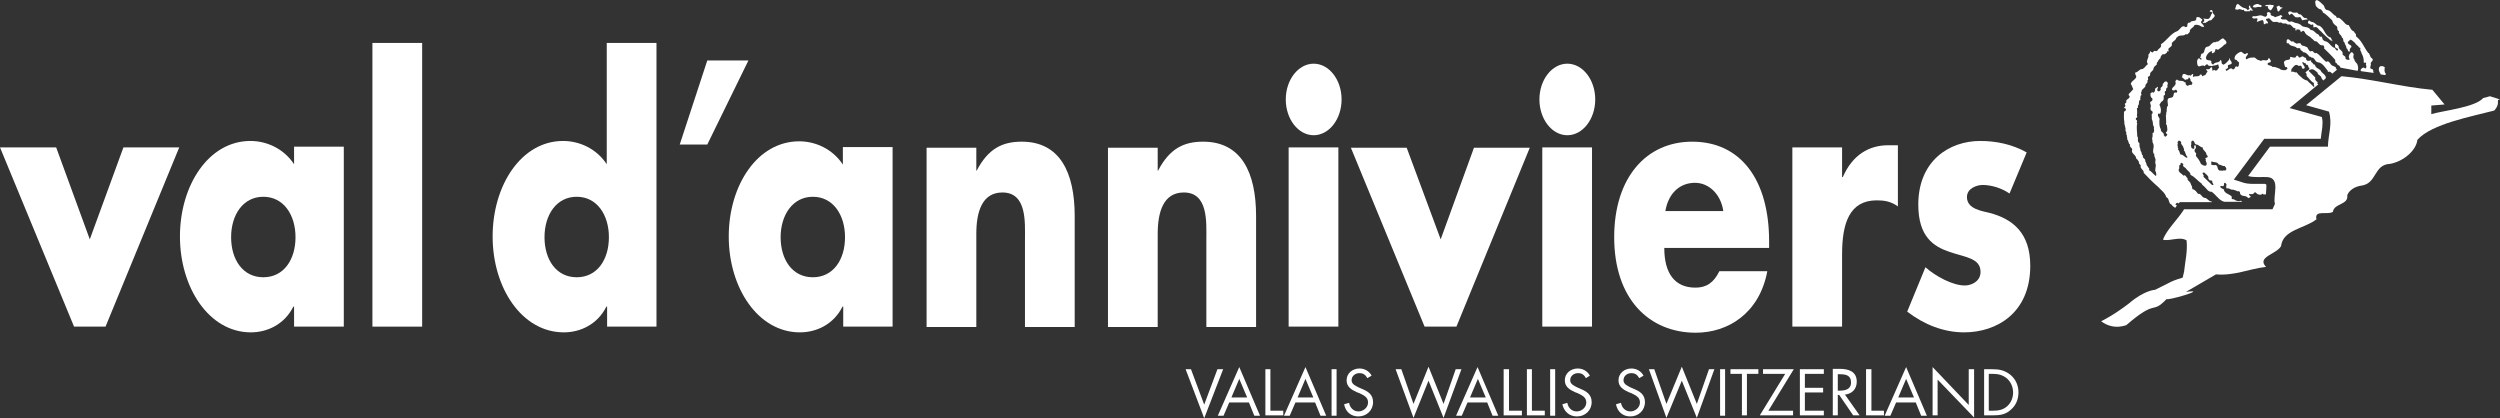
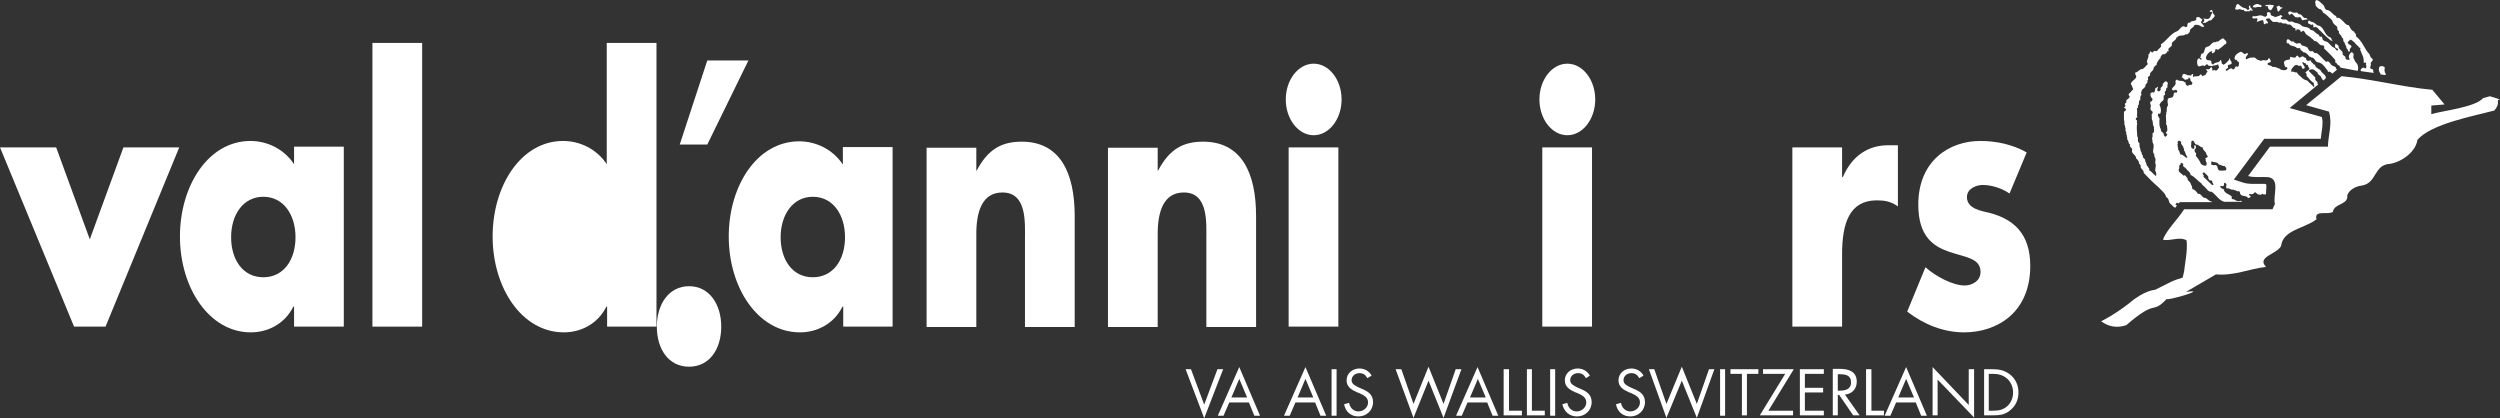
<svg xmlns="http://www.w3.org/2000/svg" xmlns:ns1="http://sodipodi.sourceforge.net/DTD/sodipodi-0.dtd" xmlns:ns2="http://www.inkscape.org/namespaces/inkscape" version="1.1" id="Calque_1" x="0px" y="0px" viewBox="0 0 698.8 116.9" xml:space="preserve" ns1:docname="annivers_blanc.svg" width="698.8" height="116.9" ns2:version="0.92.3 (2405546, 2018-03-11)">
  <rect x="0" y="0" width="698.8" height="116.9" fill="#333333" stroke="none" />
  <defs id="defs111" />
  <ns1:namedview pagecolor="#ffffff" bordercolor="#666666" borderopacity="1" objecttolerance="10" gridtolerance="10" guidetolerance="10" ns2:pageopacity="0" ns2:pageshadow="2" ns2:window-width="1920" ns2:window-height="1027" id="namedview109" showgrid="false" fit-margin-top="0" fit-margin-left="0" fit-margin-right="0" fit-margin-bottom="0" ns2:zoom="0.41141801" ns2:cx="46.73806" ns2:cy="58.45" ns2:window-x="-8" ns2:window-y="-8" ns2:window-maximized="1" ns2:current-layer="Calque_1" />
  <style type="text/css" id="style2">
	.st0{fill:#FFFFFF;}
</style>
  <g id="g106" transform="translate(-83.3,-83.3)">
    <polygon class="st0" points="425.2,186.5 419.9,200.2 414.7,186.5 416.2,186.5 419.9,196.4 423.6,186.5 " id="polygon4" style="fill:#ffffff" />
    <path class="st0" d="m 426.9,195.8 -1.6,3.7 h -1.6 l 6,-13.6 5.8,13.6 h -1.6 l -1.5,-3.7 z m 2.8,-6.6 -2.2,5.2 h 4.4 z" id="path6" ns2:connector-curvature="0" style="fill:#ffffff" />
-     <polygon class="st0" points="442,199.4 437,199.4 437,186.5 438.4,186.5 438.4,198.1 442,198.1 " id="polygon8" style="fill:#ffffff" />
    <path class="st0" d="m 445.4,195.8 -1.6,3.7 h -1.6 l 6,-13.6 5.8,13.6 h -1.6 l -1.5,-3.7 z m 2.8,-6.6 -2.2,5.2 h 4.4 z" id="path10" ns2:connector-curvature="0" style="fill:#ffffff" />
    <rect x="455.5" y="186.5" class="st0" width="1.4" height="13" id="rect12" style="fill:#ffffff" />
    <path class="st0" d="m 465.5,189 c -0.5,-0.9 -1.1,-1.4 -2.2,-1.4 -1.2,0 -2.2,0.8 -2.2,2 0,1.1 1.2,1.6 2,2 l 0.9,0.4 c 1.7,0.7 3.1,1.6 3.1,3.7 0,2.3 -1.8,4 -4.1,4 -2.1,0 -3.6,-1.3 -4,-3.4 l 1.4,-0.4 c 0.2,1.3 1.2,2.4 2.6,2.4 1.4,0 2.7,-1.1 2.7,-2.5 0,-1.5 -1.2,-2 -2.4,-2.6 l -0.8,-0.3 c -1.5,-0.7 -2.8,-1.5 -2.8,-3.3 0,-2 1.7,-3.3 3.6,-3.3 1.4,0 2.7,0.7 3.4,2 z" id="path14" ns2:connector-curvature="0" style="fill:#ffffff" />
    <polygon class="st0" points="486.8,196.2 490.2,186.5 491.8,186.5 486.8,200.1 482.6,189.7 478.4,200.1 473.4,186.5 475,186.5 478.4,196.2 482.6,185.8 " id="polygon16" style="fill:#ffffff" />
    <path class="st0" d="m 493.5,195.8 -1.6,3.7 h -1.6 l 6,-13.6 5.8,13.6 h -1.6 l -1.5,-3.7 z m 2.9,-6.6 -2.2,5.2 h 4.4 z" id="path18" ns2:connector-curvature="0" style="fill:#ffffff" />
    <polygon class="st0" points="508.7,199.4 503.6,199.4 503.6,186.5 505.1,186.5 505.1,198.1 508.7,198.1 " id="polygon20" style="fill:#ffffff" />
    <polygon class="st0" points="515.1,199.4 510.1,199.4 510.1,186.5 511.5,186.5 511.5,198.1 515.1,198.1 " id="polygon22" style="fill:#ffffff" />
    <rect x="516.6" y="186.5" class="st0" width="1.4" height="13" id="rect24" style="fill:#ffffff" />
    <path class="st0" d="m 526.6,189 c -0.5,-0.9 -1.1,-1.4 -2.2,-1.4 -1.2,0 -2.2,0.8 -2.2,2 0,1.1 1.2,1.6 2,2 l 0.9,0.4 c 1.7,0.7 3.1,1.6 3.1,3.7 0,2.3 -1.8,4 -4.1,4 -2.1,0 -3.6,-1.3 -4.1,-3.4 l 1.4,-0.4 c 0.2,1.3 1.2,2.4 2.6,2.4 1.4,0 2.7,-1.1 2.7,-2.5 0,-1.5 -1.2,-2 -2.4,-2.6 l -0.8,-0.3 c -1.5,-0.7 -2.8,-1.5 -2.8,-3.3 0,-2 1.7,-3.3 3.6,-3.3 1.4,0 2.7,0.7 3.4,2 z" id="path26" ns2:connector-curvature="0" style="fill:#ffffff" />
    <path class="st0" d="m 541.5,189 c -0.5,-0.9 -1.1,-1.4 -2.2,-1.4 -1.2,0 -2.2,0.8 -2.2,2 0,1.1 1.2,1.6 2,2 l 0.9,0.4 c 1.7,0.7 3.1,1.6 3.1,3.7 0,2.3 -1.8,4 -4.1,4 -2.1,0 -3.6,-1.3 -4,-3.4 l 1.4,-0.4 c 0.2,1.3 1.2,2.4 2.6,2.4 1.4,0 2.7,-1.1 2.7,-2.5 0,-1.5 -1.2,-2 -2.4,-2.6 l -0.8,-0.3 c -1.5,-0.7 -2.8,-1.5 -2.8,-3.3 0,-2 1.7,-3.3 3.6,-3.3 1.4,0 2.7,0.7 3.4,2 z" id="path28" ns2:connector-curvature="0" style="fill:#ffffff" />
    <polygon class="st0" points="557.6,196.2 561,186.5 562.5,186.5 557.6,200.1 553.4,189.7 549.1,200.1 544.2,186.5 545.7,186.5 549.1,196.2 553.4,185.8 " id="polygon30" style="fill:#ffffff" />
    <rect x="564.1" y="186.5" class="st0" width="1.4" height="13" id="rect32" style="fill:#ffffff" />
    <polygon class="st0" points="570.2,187.8 567,187.8 567,186.5 574.8,186.5 574.8,187.8 571.6,187.8 571.6,199.4 570.2,199.4 " id="polygon34" style="fill:#ffffff" />
    <polygon class="st0" points="575.2,199.4 582.3,187.8 576.1,187.8 576.1,186.5 584.7,186.5 577.6,198.1 584.5,198.1 584.5,199.4 " id="polygon36" style="fill:#ffffff" />
    <polygon class="st0" points="593.1,187.8 587.8,187.8 587.8,191.7 592.9,191.7 592.9,193 587.8,193 587.8,198.1 593.1,198.1 593.1,199.4 586.4,199.4 586.4,186.5 593.1,186.5 " id="polygon38" style="fill:#ffffff" />
    <path class="st0" d="m 597,199.4 h -1.4 v -13 h 1.9 c 2.5,0 4.8,0.7 4.8,3.6 0,2 -1.3,3.4 -3.3,3.6 l 4.1,5.8 h -1.8 l -3.9,-5.7 H 597 Z m 0,-6.9 h 0.4 c 1.6,0 3.3,-0.3 3.3,-2.3 0,-2.1 -1.6,-2.3 -3.3,-2.3 H 597 Z" id="path40" ns2:connector-curvature="0" style="fill:#ffffff" />
    <polygon class="st0" points="609.9,199.4 604.9,199.4 604.9,186.5 606.4,186.5 606.4,198.1 609.9,198.1 " id="polygon42" style="fill:#ffffff" />
    <path class="st0" d="m 613.3,195.8 -1.6,3.7 h -1.6 l 6,-13.6 5.8,13.6 h -1.6 l -1.5,-3.7 z m 2.8,-6.6 -2.2,5.2 h 4.4 z" id="path44" ns2:connector-curvature="0" style="fill:#ffffff" />
    <polygon class="st0" points="633.6,186.5 635.1,186.5 635.1,200 624.9,189.4 624.9,199.4 623.5,199.4 623.5,185.9 633.6,196.5 " id="polygon46" style="fill:#ffffff" />
    <path class="st0" d="m 637.8,186.5 h 2.4 c 1.9,0 3.5,0.3 5.1,1.6 1.5,1.3 2.2,3 2.2,4.9 0,1.9 -0.7,3.6 -2.1,4.8 -1.5,1.4 -3.1,1.6 -5.1,1.6 h -2.4 v -12.9 z m 2.5,11.6 c 1.6,0 2.9,-0.2 4.1,-1.3 1.1,-1 1.6,-2.4 1.6,-3.8 0,-1.5 -0.6,-2.9 -1.7,-3.9 -1.2,-1 -2.5,-1.3 -4,-1.3 h -1.1 v 10.3 z" id="path48" ns2:connector-curvature="0" style="fill:#ffffff" />
    <path class="st0" d="m 746.3,102.6 c -0.9,-0.1 -0.2,-1 -0.3,-1.4 -0.3,-0.6 1.1,-1 0.3,-1.6 -0.7,-0.4 -0.4,-1.2 -1.1,-1.6 -1.2,-1.6 -1.7,-3.3 -3.4,-4.6 0.3,-0.6 -0.4,-0.8 -0.5,-1.3 -0.9,-0.3 -1.1,-1.2 -1.5,-1.8 -0.8,0.1 -1.3,-0.9 -1.8,-1.3 -0.4,-0.3 -0.8,-0.9 -1.4,-0.7 -0.4,0 -0.1,-0.7 -0.6,-0.6 -0.7,-0.5 -1.4,-1.6 -2.3,-1.6 -0.8,-0.3 -0.5,-1.1 -1.1,-1.5 -0.6,-0.5 -0.9,-1 -1.7,-1.3 -0.8,0.3 -0.3,1 -0.3,1.6 0.3,0.4 0.8,1 1.4,1 0.3,0.3 0.6,0.6 0.6,0.9 1,0.5 1.7,1.4 2.6,2.2 0.1,0.7 0.6,1.2 1.2,1.6 0.5,0.4 -0.1,1.1 0.7,1.4 -0.3,0.8 0.8,1.1 0.8,1.8 0.7,0.3 0.1,1 0.7,1.3 0.1,0.6 0.6,1.1 0.6,1.7 0.5,0.2 0.3,1.3 1,0.8 -0.3,-0.5 0.1,-0.9 0.4,-1.2 -0.1,-0.6 -0.6,-0.5 -1,-1 -0.2,-0.5 0.4,-0.6 0.6,-1 0.6,0 1,0.7 1.4,0.9 0.1,0.5 0.9,0.7 1.1,1.3 0.2,0 0.3,0 0.4,0.2 -0.3,0.6 0.3,0.9 0.3,1.4 0.4,0.7 0.7,1.6 0.6,2.5 0.2,0.4 0.5,-0.2 0.7,0.3 0,0.2 -0.1,0.2 -0.1,0.3 0.2,0.4 0.2,0.8 0,1.1 -0.2,0 -0.4,0 -0.4,-0.1 -0.4,-0.3 -0.7,0.1 -1,0.4 -0.1,0.2 -0.1,0.3 0.1,0.5 l 3.6,0.5 c -0.5,-0.2 0.1,-0.9 -0.6,-1.1" id="path50" ns2:connector-curvature="0" style="fill:#ffffff" />
    <path class="st0" d="m 708.9,86 c 0.6,-0.5 1,0.4 1.6,0 0,0.6 0.6,0.4 0.9,0.5 0.2,-0.3 0.8,0.3 0.8,-0.3 0.3,-0.1 0.5,0.2 0.8,0.1 -0.1,-0.4 -0.4,-0.7 -0.7,-1 0,-0.2 0,-0.5 -0.1,-0.5 -0.4,0.2 -0.4,0.6 -0.1,0.9 -0.1,0.2 -0.4,0.4 -0.6,0.4 -0.2,-0.5 -0.8,-0.5 -1.3,-0.7 -0.5,-0.3 -0.9,-0.6 -1.3,-1 -0.7,0.1 -0.5,0.8 -0.8,1.2 0,0.2 0,0.3 0.1,0.4 0.2,-0.2 0.4,0.1 0.7,0 m 3.8,0.1 c -0.1,0 -0.2,-0.1 -0.2,-0.2 z" id="path52" ns2:connector-curvature="0" style="fill:#ffffff" />
    <path class="st0" d="m 715.3,85.3 c 0.1,-0.1 0.2,-0.3 0.2,-0.4 -0.1,-0.1 -0.2,-0.1 -0.3,-0.2 -0.4,0 -0.6,-0.3 -0.9,-0.3 -0.5,0.1 -1.2,0.2 -1.3,0.9 l 0.8,0.1 c 0.5,-0.2 1,-0.2 1.5,-0.1" id="path54" ns2:connector-curvature="0" style="fill:#ffffff" />
    <path class="st0" d="m 717.1,85 c 0.3,0.1 0.1,0.3 0.1,0.5 0.2,0.3 0.5,0.6 0.8,0.7 0.4,-0.3 0.5,-0.7 0.8,-1.1 0.2,-0.7 -0.5,-0.2 -0.8,-0.5 -0.3,0.1 -0.8,0 -1.1,0.1 -0.1,0 -0.3,-0.1 -0.4,0.1 0.1,0.5 0.3,0.1 0.6,0.2" id="path56" ns2:connector-curvature="0" style="fill:#ffffff" />
    <path class="st0" d="m 720.3,86.5 c 0.1,-0.2 0.3,-0.4 0.5,-0.7 0.1,-0.2 0.7,-0.1 0.4,-0.5 -0.4,0.3 -0.6,-0.2 -0.8,-0.4 -0.3,-0.1 -0.5,0.3 -0.8,0.3 0.2,0.3 0.2,0.6 0.3,1 0,0.3 0.2,0.3 0.4,0.3" id="path58" ns2:connector-curvature="0" style="fill:#ffffff" />
    <path class="st0" d="m 699.6,89.7 c 0.2,0.2 0.2,-0.2 0.5,-0.2 0.3,-0.1 0.6,-0.6 1.1,-0.5 0.4,0 0.5,-0.7 0.9,-0.7 -0.1,-0.3 0.1,-0.4 0.3,-0.4 0,-0.7 -0.9,-0.8 -0.6,-1.5 -0.2,-0.1 -0.2,-0.4 -0.5,-0.3 -0.1,0.1 -0.4,0.2 -0.3,0.5 h 0.4 c 0.2,0 0.2,0.2 0.2,0.4 -0.4,0.5 -0.4,1.4 -1.1,1.6 -0.5,0 -0.9,0 -1.3,-0.2 v 0.1 c 0.4,0.3 0.3,0.8 -0.1,1 -0.3,0.5 0.3,0 0.5,0.2" id="path60" ns2:connector-curvature="0" style="fill:#ffffff" />
    <path class="st0" d="m 723.9,87.1 1,1 c 0.3,0 0.9,0.2 1.3,-0.1 0.3,0.3 0.4,0.7 0.7,1 0.4,-0.2 1,-0.2 1.5,-0.3 l -0.5,-0.4 c -0.7,0.3 -1,-0.7 -1.6,-1 -0.6,0.2 -0.7,-0.6 -1.1,-0.5 -0.5,0.1 -1.2,0.1 -1.5,-0.3 -0.3,0 -0.6,0 -0.8,0.2 0,0.3 0.1,0.5 0.3,0.8 z" id="path62" ns2:connector-curvature="0" style="fill:#ffffff" />
    <path class="st0" d="m 742.3,103.1 c 0.2,-0.5 0.2,-1 0,-1.6 -0.1,-0.6 -0.9,-0.9 -0.9,-1.6 -0.5,-0.4 -0.2,-1 -0.2,-1.5 -0.2,-0.3 -0.3,-0.5 -0.7,-0.5 -0.2,0.3 -0.6,0.6 -0.6,1 -0.2,0.4 0.1,0.7 0.2,1 -0.2,0.1 -0.3,0.2 -0.5,0.1 -0.3,0 -0.6,-0.1 -0.7,-0.4 0.2,-0.6 -0.6,-0.7 -0.8,-1.1 0.3,-1.1 -1.3,-1.3 -1.1,-2.3 -0.2,-0.3 -0.5,-0.5 -0.8,-0.7 -0.3,0.2 -0.2,0.6 -0.2,0.9 0.1,0.3 0.4,0.4 0.7,0.5 0.3,0.2 0,0.4 -0.1,0.6 -0.3,-0.2 -0.5,-0.5 -0.7,-0.8 -1.2,-0.3 -1.5,-1.8 -2.8,-1.9 -0.2,-0.2 -0.7,-0.4 -0.6,-0.7 -0.1,-0.2 -0.1,-0.5 -0.4,-0.6 -0.5,0.3 -0.5,-0.4 -0.8,-0.6 -0.8,-0.2 -1.2,-1.3 -2.1,-1.2 -0.6,-1 -1.6,-0.7 -2.4,-1.1 -0.5,-0.6 -1.2,-0.8 -1.9,-0.9 -0.4,-0.1 -0.9,-0.5 -1.3,-0.4 -0.5,0.3 -0.8,-0.2 -1.2,-0.5 -0.4,-0.2 -1,0.1 -1.4,-0.2 -0.5,-0.3 0.2,-0.6 0.3,-0.7 -0.2,-0.2 -0.3,-0.4 -0.5,-0.4 -0.5,0.3 -1.1,0.4 -1.6,0.6 -0.4,-0.5 -1.4,-0.2 -1.2,-1.1 -0.3,-0.4 -0.9,-0.5 -1.1,0.1 0.2,0.1 0.1,0.2 0.1,0.4 -0.4,1 -1.1,0.1 -1.7,0.1 -0.7,-0.1 -1.3,0.4 -2,0.2 -0.2,0 -0.4,0.1 -0.5,0.3 0.3,0.6 0.8,0.3 1.3,0.3 0.6,0.3 -0.2,0.7 0.1,1 0.5,-0.2 1,-0.4 1.5,-0.5 0.4,0.2 0.3,0.8 0.4,1.2 0.4,0 0.6,-0.5 1,-0.2 0.5,-0.5 -0.5,-0.7 -0.4,-1.3 0.2,-0.1 0.6,-0.1 0.8,-0.2 0.4,0.1 0.5,0.6 0.8,0.7 0.4,0.7 1.3,0 1.9,0.5 0.2,0 0.5,0.1 0.7,-0.1 0.4,0.7 1.3,0 1.9,0.7 0.8,-0.4 1.2,0.7 1.8,1 0.1,-0.1 0.1,-0.1 0.2,-0.1 0.2,0.2 0.1,0.3 0.1,0.6 0.1,0.2 0.2,0.1 0.3,0.1 0,-0.1 -0.1,-0.2 0.1,-0.3 0.1,-0.1 0.1,0 0.2,0.1 0.1,-0.1 0.2,0 0.3,-0.1 0.4,0.1 0.6,0.4 0.6,0.8 0.1,-0.1 0.4,-0.2 0.6,-0.4 0.2,-0.1 0.3,0.2 0.5,0.3 0.3,1 1.4,1.1 2,1.9 0.4,0.2 0.4,0.4 0.8,0.7 0.8,-0.1 1,0.8 1.7,1.1 0.3,0.2 0.7,-0.1 0.8,0.2 0.2,0.2 0.2,0.5 0.1,0.7 1.1,1.1 2.1,2 3.1,3.2 0.1,0.2 0,0.6 0.1,0.8 0.5,0.1 0.5,0.7 0.8,0.7 0.3,0.1 0.5,0.4 0.6,0.7 l 4.8,0.9 c 0,0 0,0 0,0" id="path64" ns2:connector-curvature="0" style="fill:#ffffff" />
    <path class="st0" d="m 729.7,90.1 c 0.4,0.1 0.1,0.6 0.3,0.9 1,-0.6 1.4,0.7 2,1 0.9,1 1.9,1.9 2.9,2.7 l 0.1,-0.1 c 0.1,0.1 0.2,0.1 0.1,0.2 h 0.2 c -0.2,-0.3 -0.3,-0.6 -0.5,-1 -1.7,-0.4 -1.7,-2.6 -3.2,-3.3 -0.8,0 -1.1,-0.8 -1.8,-1 -0.4,0 -0.8,-0.3 -1.1,-0.5 -0.2,0.3 -0.5,0.6 -0.1,0.9 0.4,0.1 0.8,0.6 1.1,0.2" id="path66" ns2:connector-curvature="0" style="fill:#ffffff" />
    <path class="st0" d="m 736.5,102.7 c -0.1,-0.1 -0.2,-0.2 -0.3,-0.3 0,-0.1 0,-0.2 0.1,-0.2 -0.4,-0.4 -1,-0.4 -1.4,-0.8 -0.3,-0.4 -0.7,-1.3 -1.4,-0.8 -1,-0.8 -1.6,-1.8 -2.7,-2.5 -0.8,0.4 -0.9,-1 -1.6,-0.4 -0.6,-0.2 -0.7,-0.8 -1,-1.2 -0.4,-0.1 -0.8,-0.4 -1.1,-0.4 -0.4,0 -0.6,-0.3 -0.7,-0.6 -0.4,-0.3 -0.8,0 -1.2,0 -0.3,-0.3 -0.7,-0.2 -0.9,-0.7 -0.7,0.5 -0.9,-0.7 -1.6,-0.5 -0.4,0.2 -0.2,0.8 -0.2,1.1 h 0.5 c 0.5,1 1.7,0.6 2.3,1.3 0.3,0.2 0.8,-0.1 1,0.2 -0.1,0.5 0.6,0.6 0.8,1 0.8,0 1.3,0.7 1.8,1.3 l 0.1,-0.1 0.4,0.3 c 0.9,-0.1 0.9,1.1 1.7,1.3 1.3,0.1 2,1.3 2.7,2.2 0.3,0.1 0,0.8 0.5,0.4 0.4,0.1 0.7,0.3 0.9,0.6 l 1.3,-1.1 z" id="path68" ns2:connector-curvature="0" style="fill:#ffffff" />
    <path class="st0" d="m 750.2,103.9 c -0.5,-0.4 -0.4,-1.2 -0.3,-1.8 -0.3,-0.2 -0.6,-0.4 -1.1,-0.3 -0.2,0 -0.4,0.2 -0.5,0.4 -0.2,0.6 0,1.2 0.4,1.7 0,0 0,0.1 0,0.2 l 1.4,0.2 c 0,-0.1 0,-0.3 0.1,-0.4" id="path70" ns2:connector-curvature="0" style="fill:#ffffff" />
    <path class="st0" d="m 712.7,86.1 -0.2,-0.2 c 0.1,0.1 0.1,0.2 0.2,0.2" id="path72" ns2:connector-curvature="0" style="fill:#ffffff" />
    <path class="st0" d="m 691.4,140.5 v -0.1 c 0.1,-0.2 0.4,-0.5 0.7,-0.4 0.1,0.1 0.1,0.1 0.2,0.2 l 0.3,-0.4 h 9 c -0.1,-0.1 -0.1,-0.2 -0.2,-0.2 -0.8,0 -1.1,-1 -1.9,-1 -0.8,-0.1 -0.9,-1.3 -1.8,-1.1 -0.4,-0.5 -0.8,-1.2 -1.5,-1.3 -0.3,-0.3 0,-0.8 -0.4,-1.1 -0.1,-0.5 -0.4,-1 -0.8,-1.3 -0.1,-0.2 -0.4,-0.4 -0.2,-0.7 -0.5,-0.2 -0.5,-1.1 -1.2,-0.7 -0.4,-0.6 -1.5,-0.9 -1.3,-1.8 0.4,-0.3 -0.2,-1.1 0.5,-1.3 0,-0.2 0,-0.5 0.2,-0.5 0.2,0.1 0.5,0.2 0.6,0.4 -0.4,0.7 0.5,0.8 0.8,1.3 0.3,0.5 1.2,0.9 1.2,1.7 1.2,0.5 2,1.7 3.1,2.4 0.1,0.4 0.4,0.5 0.7,0.8 0.7,0.6 1.1,1.6 2.1,1.5 1.2,0.8 2.2,2.6 3.6,2.8 0,0 0,0 0,0 h 4.9 c -0.1,-0.2 -0.4,-0.4 -0.6,-0.2 -0.6,0.1 -1.2,-0.1 -1.7,-0.5 -0.3,0 -0.5,0 -0.6,-0.2 0,-0.1 -0.1,-0.3 0.1,-0.4 -0.5,-0.9 -1.9,-0.8 -2.3,-2 l 0.1,-0.1 c -0.4,-0.3 -1,-0.3 -1.1,-0.9 0.3,-0.4 0.8,0.3 1,-0.3 0.2,-0.2 -0.1,-0.5 0.2,-0.7 0.4,0 0.4,0.4 0.6,0.5 -0.2,0.4 -0.2,0.7 0,1.1 0.7,-0.3 1.1,0.5 1.8,0.3 0.4,0.2 0.9,0.2 1.2,0.5 0.1,-0.1 0.3,-0.1 0.5,0 0.2,0.1 0.3,0.3 0.2,0.5 0.4,1.2 1.8,0.4 2.3,1.4 0.2,-0.2 0.7,-0.1 0.7,-0.5 -0.2,-0.3 -0.6,-0.3 -0.4,-0.7 0.3,0.1 0.8,0.1 1.1,0 0.2,-0.2 0.5,-0.7 0.8,-0.3 0.4,0.5 1,0.6 1.5,0.5 0.1,-0.1 0.2,-0.2 0.2,-0.3 0.3,0.3 0.7,0.3 1.1,0.2 0,-0.1 0,-0.3 0,-0.4 0,-0.5 0.1,-1.2 0.1,-1.7 0,-0.3 0,-0.6 -0.1,-0.7 -0.1,0 -0.3,-0.1 -0.3,-0.1 h -1.5 c -1.4,0 -3,0.1 -4.4,-0.3 l -2.8,-0.9 8.5,-11.4 H 732 c 0.1,-0.8 0.2,-1.6 0.2,-1.6 0.2,-1.1 0.3,-2.1 0.3,-3.1 0,-0.4 -0.1,-0.9 -0.2,-1.4 -1.7,-0.5 -9,-2.5 -9,-2.5 l 8,-6.6 c -0.1,-0.1 -0.2,-0.2 -0.3,-0.3 l 0.1,-0.1 c 0.1,-0.3 -0.2,-0.4 -0.4,-0.6 -0.2,-0.2 -0.4,-0.6 -0.2,-0.9 l -1.8,-1.8 c -0.1,-0.4 0.4,-0.4 0.6,-0.5 0.7,-0.2 1.3,0.5 1.8,0.9 0,0.6 0.7,0.7 1,1.2 0.1,0.4 0.3,0.7 0.6,1 l 0.7,-0.6 v 0 c 0.2,-1 -1.2,-1.4 -1.5,-2.3 -0.5,-0.4 -1.5,-0.7 -1.5,-1.5 -0.2,-0.1 -0.4,0 -0.5,-0.2 -0.1,-0.4 -1,-0.6 -0.5,-1.1 -0.3,0.2 -0.7,0.2 -1.1,0.2 -0.2,-0.1 -0.5,-0.4 -0.4,-0.7 -0.1,-0.2 -0.4,-0.2 -0.6,-0.3 -0.4,-0.6 -0.8,0.1 -1.3,0.1 -0.1,-0.1 -0.3,-0.2 -0.3,-0.4 -0.4,-0.4 -0.6,0.1 -0.8,0.4 -0.6,0.1 -0.9,-0.2 -1.5,-0.2 0.4,1.4 -1.6,0.3 -1.7,1.7 0.1,0.2 0.2,0.4 0.1,0.6 0.3,0.1 0.1,0.8 0.6,0.5 0.2,0.1 0.2,0.3 0.3,0.5 l -0.5,0.4 c -0.7,0 -1.2,0.1 -1.7,-0.4 -0.7,-0.2 -1.2,-0.6 -2,-0.5 -0.4,-0.5 -1.2,-0.3 -1.4,-0.8 0.1,-0.4 0.4,-0.4 0.8,-0.5 0.2,-0.1 0.1,-0.3 0.1,-0.5 -0.2,-0.2 -0.2,-0.7 -0.6,-0.6 -0.1,0.1 -0.2,0.2 -0.1,0.3 -0.5,0.6 -1.2,0 -1.7,0.3 -0.2,0.1 -0.6,0.2 -0.8,-0.1 -0.8,0.1 -1,-1 -1.8,-0.7 -0.7,-0.1 -1.3,0.2 -1.8,0.5 -0.5,-0.6 0.3,-1 0.5,-1.6 -0.1,-0.2 -0.3,-0.1 -0.5,-0.1 -0.7,0.7 -1,-0.6 -1.7,-0.4 -0.8,0.4 -1.6,0.9 -1.6,1.9 0,0.2 0.2,0.4 0.5,0.3 0.2,0.3 0.4,0.5 0.8,0.8 -0.2,0.4 0.1,1 -0.5,1.2 -0.8,-0.6 -0.5,0.8 -1.3,0.7 -0.6,-0.8 -1.2,0.3 -1.8,0.4 -0.6,-0.6 0.5,-0.5 0.5,-1 -0.5,-1.2 1.5,-0.3 0.9,-1.6 -0.3,-0.3 -0.4,-0.7 -0.5,-1 -0.1,0.1 -0.1,0.3 -0.1,0.5 -0.5,0.5 -0.9,1.1 -1.6,1.4 -0.2,-0.2 -0.5,-0.2 -0.5,-0.5 -0.1,-0.3 0.1,-0.8 -0.4,-0.8 -0.2,0.9 -1.5,0.4 -1.9,1.2 -0.3,0.1 -0.4,-0.2 -0.6,-0.4 0.3,-1.3 -1.4,-0.2 -1.5,-1.4 0.1,-0.8 0.8,-1.7 1.6,-1.9 0.4,0.1 -0.1,0.3 0.1,0.6 0.2,0 0.4,-0.2 0.6,-0.2 0.1,-0.2 0.4,-0.5 0.3,-0.8 0.2,-0.4 0.5,0 0.8,0 0.6,-0.5 1.3,-0.8 1.8,-1.5 l 0.1,0.1 0.4,-0.4 c 0.2,-0.6 -0.5,-1 -0.9,-1.4 -0.5,0.1 -0.9,0.6 -1.4,0.9 -0.3,0.1 -0.4,-0.1 -0.7,0.2 -0.8,-0.2 -1.3,0.7 -1.8,1.1 -0.4,0.2 -0.9,0.1 -1.1,0.6 -0.3,0.5 -0.2,1.5 -1,1.5 -0.1,0.2 -0.3,0.4 -0.2,0.5 0,0.2 -0.1,0.4 -0.2,0.5 -0.1,0.3 0.3,0.2 0.4,0.4 -0.2,0.8 -0.4,-0.2 -0.8,-0.1 -0.6,0.4 -0.5,1.1 -0.4,1.7 0.3,1.3 1.3,-0.2 2,0.5 0.3,-0.3 0.5,-0.6 0.9,-0.5 0.1,0.6 0.8,0.3 1.1,0.5 0.5,-0.3 1.2,-0.1 1.7,-0.5 0.4,0.1 0.1,0.6 0.4,0.8 -0.3,0.4 -0.7,1.4 -1.4,0.7 -1,0.9 -0.1,-0.8 -0.9,-0.7 l -0.4,0.5 c -0.2,0.1 -0.6,0.1 -0.8,0 -0.4,0.4 0.4,0.4 0.2,0.8 -0.4,0.3 -0.3,0.8 -0.8,1 l -0.1,-0.1 c -0.1,0 -0.2,0.1 -0.2,0.2 -0.4,0.3 -0.4,-0.2 -0.6,-0.4 -0.2,0 -0.3,0 -0.4,0.2 -0.5,0.6 -1.2,0.1 -1.8,0.5 -0.4,-0.2 0.1,-0.5 -0.1,-0.8 -0.4,-0.1 -0.3,0.2 -0.6,0.4 -0.1,0 -0.3,0.1 -0.4,-0.1 -0.7,0.3 -1,-0.5 -1.7,-0.3 -0.5,0.1 0,1.1 -0.8,0.8 0.7,-0.1 0.9,0.9 1.5,0.8 0.2,-0.3 0.8,0.1 0.7,-0.5 0.1,-0.1 0.1,-0.2 0.2,-0.1 0.2,0.1 0.3,0.3 0.4,0.5 -0.2,0.3 0.3,0.6 0.5,0.9 0.1,0.3 -0.2,0.5 -0.3,0.7 -0.4,-0.3 -0.8,0.2 -1.1,0.2 -0.2,-0.2 -0.7,-0.5 -0.4,-0.8 -0.1,-0.1 -0.2,-0.3 -0.4,-0.2 -0.4,-0.7 -1.6,-0.1 -2.1,-0.8 -0.1,0.2 -0.6,0.4 -0.4,0.7 0.3,1 -0.8,1.3 -1,2 0.1,0.1 0,0.3 0.2,0.3 0.2,0.1 0.6,0.2 0.6,-0.1 0.2,0 0.4,0 0.6,0.2 0.2,0.2 0,0.5 -0.1,0.6 -0.1,0 -0.3,0.1 -0.4,-0.1 -0.5,0.2 -0.4,0.7 -0.5,1 -0.3,0.9 -1.4,0.2 -1.6,1.1 -0.1,0.5 0.1,1.1 0.1,1.6 -0.5,0.5 -0.3,1.2 -0.4,1.9 -0.4,0.2 0.2,0.5 -0.2,0.7 l 0.1,2.2 c -0.2,0.3 0.1,0.6 0.2,0.8 0,0.6 0.4,1.5 -0.3,1.9 0,0.2 0.2,0.4 0.4,0.6 0,0.3 -0.3,0.4 -0.5,0.6 -0.3,0.1 -0.2,-0.3 -0.5,-0.4 0.3,-0.7 -1,-0.9 -0.8,-1.7 -0.5,-0.7 -0.4,-1.7 -0.4,-2.6 0.3,-0.5 -0.6,-0.9 -0.4,-1.5 0,-0.4 0.3,-0.2 0.6,-0.2 0.4,-0.7 0.2,-1.9 -0.2,-2.5 0.2,-0.4 0.5,-0.9 0.9,-1.1 0.5,-0.4 0.2,-1 0.3,-1.5 0.9,-0.2 -0.2,-1 0.6,-1.3 0.2,-0.3 -0.1,-0.8 0.4,-0.9 0.2,-0.3 -0.2,-0.8 0.2,-1 -0.1,-0.2 -0.1,-0.6 -0.4,-0.7 -0.6,-0.2 -0.7,0.4 -1.1,0.7 0.2,0.5 -0.3,0.8 -0.6,1.1 0.1,0.3 0.1,0.6 -0.2,0.8 -0.2,0.3 -0.5,0.1 -0.7,-0.1 -0.1,-0.4 0.2,-0.6 0.2,-1 -0.3,-0.1 -0.2,0.2 -0.4,0.2 -0.6,0.2 -0.3,0.6 -0.5,1 -0.1,0.2 -0.2,0.4 -0.4,0.4 -0.3,-0.3 -0.5,0 -0.8,0.2 0,0.5 -0.1,1 0.5,1.4 0.1,0.2 0.1,0.6 -0.2,0.8 -0.8,0.2 -0.1,1 -0.2,1.4 -0.1,0.5 -0.3,1.1 0.4,1.4 0.2,0.3 0.1,0.7 -0.2,0.9 0.2,0.5 -0.1,1.2 0.2,1.6 0.3,0.7 0,1.3 0.5,1.9 -0.2,0.6 0.4,1.4 -0.5,1.8 0.1,0 0.1,0.1 0.1,0.2 0,0.5 0,0.9 -0.2,1.3 0.3,0.3 0,0.9 0.3,1.2 0.6,1.2 -0.5,2.3 0.4,3.2 -0.2,0.6 0.4,1 0.3,1.6 -0.1,0.5 -0.1,0.9 0.1,1.3 l -0.2,1.7 0.2,0.2 c 0,0.4 0.3,0.8 0,1.2 -0.8,-0.6 -1.2,-1.3 -2,-1.7 0.5,-0.3 -0.2,-0.6 -0.2,-0.9 -0.6,-0.4 -0.3,-1.1 -0.8,-1.5 0.3,-0.8 -0.9,-0.8 -0.6,-1.6 -0.5,-0.3 -0.3,-0.9 -0.5,-1.1 -0.2,-0.2 -0.3,-0.5 -0.2,-0.7 -0.3,-0.5 -0.3,-1.1 -0.3,-1.7 -0.8,-0.5 -0.1,-1.3 -0.6,-1.9 0,-1.2 -0.3,-2.4 0,-3.6 -0.4,-0.3 0.3,-0.7 -0.3,-1 -0.5,-0.6 0.7,-0.6 0.2,-1.1 0.1,-0.6 0.1,-1.5 0,-2.1 l 0.1,-0.1 c 0.4,0 0.1,-0.5 0.2,-0.7 0.6,-0.4 -0.1,-1.3 0.7,-1.6 -0.2,-0.4 0.1,-0.6 0,-1.1 0.7,-0.3 -0.2,-0.8 0.3,-1.1 -0.1,-0.7 0.7,-0.9 1.1,-1.6 -0.2,-0.7 0.9,-0.9 0.5,-1.6 0.4,-0.1 0.2,-0.6 0.2,-0.7 -0.2,-0.4 0.4,-0.4 0.6,-0.8 -0.2,-0.8 0.7,-1.1 0.9,-1.6 0,-0.6 0.4,-0.9 0.9,-1.3 0,-0.1 0.2,-0.3 0,-0.4 0.4,-0.4 0.5,-1.1 1.1,-1.4 -0.1,-0.4 0.3,-0.9 0.7,-1.2 0.5,0.3 0.7,-0.2 1.1,-0.4 0,-0.2 0,-0.3 0.2,-0.4 l 0.1,0.1 c 0.1,0 0.2,-0.1 0.2,-0.2 -0.5,-0.8 0.7,-0.9 0.9,-1.6 -0.3,-0.9 0.8,-1.1 1.1,-1.7 0.2,-0.1 -0.1,-0.5 0.3,-0.4 0.6,-1 1.9,-0.2 2.5,-1 0.4,0.4 0.8,-0.3 1.1,-0.6 -0.2,-0.9 1.1,-1.1 1.3,-1.9 0.6,-0.2 1.4,0 1.9,0.4 0.1,0 0.2,0.2 0.3,0.1 0.1,0 0.3,-0.1 0.3,0.1 0,-0.1 0.1,-0.1 0.2,-0.1 -0.1,-0.4 -0.4,-0.7 -0.7,-1 -0.5,-0.4 0.2,-0.7 0.2,-1 -0.1,-0.2 -0.5,-0.3 -0.7,-0.6 -0.3,-0.1 -0.8,-0.3 -1,0.1 0.2,1.3 -1.4,0.5 -1.7,1.3 -0.1,0 -0.3,0.1 -0.4,0 -0.4,0.2 -0.4,0.6 -0.4,1 -0.1,0.2 -0.3,0.3 -0.5,0.3 -1,-0.9 -1.6,0.8 -2.3,1.1 -1.8,0.6 -2.9,2.6 -4.6,3.7 0.4,0.9 -0.7,1.1 -1,1.8 -0.4,0.3 -0.9,-0.3 -1.1,0.3 -0.3,0.4 -0.6,-0.1 -0.9,-0.2 0,0.4 -0.2,0.7 -0.5,1 0.3,0.9 -0.9,1.7 -0.1,2.6 -0.6,0.4 -0.8,1 -1.5,1.4 -0.9,-0.1 -1.2,0.9 -2.1,1 l 0.1,0.6 c 0.9,1.1 -1.2,1.5 -1.3,2.6 0.4,0.4 0.4,1 0.7,1.4 -0.4,0.5 -0.9,1 -1.3,1.4 0,0.2 0,0.4 0.2,0.5 0.3,0.4 -0.3,0.8 -0.6,1 -0.6,0.3 0.1,0.9 -0.6,1.1 -0.2,0.2 0.1,0.5 0.1,0.7 0,0.2 -0.3,0.3 -0.4,0.5 l 0.5,0.3 c 0.2,0.4 -0.2,0.7 -0.5,0.8 0,1.1 -0.1,1.9 0.1,2.9 -0.1,0.8 0.5,1.6 0.3,2.5 0.5,0.4 0,0.8 0.4,1.2 -0.1,0.3 0.2,0.7 0.1,1.2 0.5,0.4 0.2,1.1 0.8,1.4 -0.3,0.7 0.6,0.9 0.6,1.4 -0.5,1.1 1.1,1.4 1.1,2.5 0.4,0.2 0.5,0.6 0.8,1 -0.2,0.4 0.3,0.6 0.5,1 -0.4,0.8 1,1.2 0.8,2 1.3,1.4 2.6,2.7 4.1,4 0.8,0.9 1.9,1.6 2.2,2.8 1,0.4 0.5,1.7 1.5,2.1 0.2,0.4 0.6,0.6 1,0.9 l 0.5,-0.7 c -0.1,0 -0.3,-0.1 -0.4,-0.2 m 32.4,-37.9 c 0.5,-0.5 0.9,-1.4 1.7,-1.1 0.3,0.5 0.7,-0.1 1.1,0.3 0.1,0.3 0.1,0.8 0.6,0.7 0.1,0 0.2,-0.1 0.3,-0.2 0.1,-0.7 -0.8,-1 -0.6,-1.7 0.3,0 0.4,0.5 0.8,0.3 0.1,0.2 0.1,0.4 0.3,0.5 0.7,-0.1 0.3,0.7 0.8,0.9 0.2,0.7 -0.9,0.7 -1.1,1.4 0.4,0 0.4,0.6 0.3,0.8 0.7,0.6 1.1,1.5 2.1,2 -0.2,0.4 0.1,0.7 0.1,1 -0.1,0 -0.2,0 -0.2,0.1 -0.5,-0.7 -1.2,-1.1 -1.8,-1.8 -1.1,-0.2 -1.7,-1 -2.5,-1.7 -0.2,-0.2 -0.3,-0.5 -0.5,-0.6 -0.5,0.2 -0.8,-0.4 -1.3,-0.1 -0.4,-0.2 0,-0.4 -0.1,-0.8 m -22.3,25.8 c 0.7,0.4 1.5,0 2,0.9 0.6,0 1,0.5 1.6,0.4 0.3,0.3 0.7,0.7 0.4,1.1 -0.3,0.4 -0.7,-0.1 -1.1,0.3 -0.3,-0.4 -0.6,0.1 -0.8,-0.2 -0.7,-0.4 -0.2,-1.2 -1,-1.5 -0.4,0.1 -1,0.1 -1.3,-0.2 0.3,-0.3 -0.1,-0.6 0.2,-0.8 m -0.6,5.3 c 0.3,0 0.5,0 0.8,0.2 -0.3,0.5 0.9,1.2 -0.1,1.1 l -2.4,-2.3 c 0.4,-0.6 -0.9,-1.1 0.2,-1.2 0.4,0.4 1,0.8 1.2,1.3 -0.2,0.3 0.1,0.6 0.3,0.9 m -4.7,-11.1 c 0.2,0 0.4,0.3 0.5,0.5 0,0.2 0.2,0.5 0.5,0.6 0.7,0 1.1,0.8 1.8,0.8 -0.1,0.8 1.1,1.2 1,1.9 0.1,0.2 0.4,0.4 0.4,0.7 0,0.4 -1.1,0.2 -0.5,0.7 -0.3,0.4 0.3,0.9 0.2,1.3 0,0.2 0,0.3 -0.2,0.5 -0.6,0.1 -1,-0.2 -1.4,-0.5 -0.3,-0.8 -0.8,-1.5 -1.4,-2.2 -0.1,-0.3 0.3,-0.7 -0.1,-0.9 -0.4,-0.4 -0.4,-0.9 0.1,-1.3 0,-0.3 0,-0.5 -0.1,-0.8 -0.2,0 -0.3,0 -0.4,0.2 0,0.2 0.2,0.6 -0.1,0.8 -0.2,0 -0.6,-0.1 -0.7,-0.4 0.1,-0.1 -0.1,-0.3 -0.1,-0.5 0.3,-0.4 -0.2,-1.3 0.5,-1.4 m -3.9,0 c 0.3,0 0.5,0.2 0.7,0.4 -0.3,0.7 0.7,1 0.6,1.7 0.3,0.1 0.2,0.4 0.1,0.6 0.6,0.5 0.4,1.3 1,1.8 0.1,0.1 -0.1,0.2 -0.1,0.3 -0.7,-0.1 -1,-1 -1.8,-0.9 -0.3,-0.4 -0.2,-1 -0.7,-1.4 -0.1,-0.2 0.3,-0.4 -0.1,-0.6 0.2,-0.4 -0.3,-0.7 0.1,-1 -0.3,-0.3 -0.1,-0.6 0.2,-0.9" id="path74" ns2:connector-curvature="0" style="fill:#ffffff" />
    <path class="st0" d="m 685.7,164.3 3.6,-1.8 c 1.2,-0.6 1.5,-0.8 4.1,-1.6 l 0.4,-1.7 c 0.3,-2.9 1,-5.6 0.7,-8.7 -1.9,-1.2 -4.6,0.3 -6.6,-0.2 1,-2.8 4.1,-5.6 5.9,-8.5 h 24.7 l 0.7,-1.5 c -0.7,-2.1 1.7,-7.2 -2.1,-7.5 -1.3,-0.1 -3.9,0.2 -5.4,-0.3 l 6.1,-8.2 H 734 c 0.1,-3.6 1.3,-6.2 0.3,-9.8 l -6.4,-1.8 9.9,-8.1 c 8.7,0.8 16.7,3 25.4,3.8 l 3.4,4.1 -3.7,0.3 v 2.4 c 3.4,-1 12.3,-1.9 14.5,-4.5 l 1.9,-0.5 2.8,0.9 c -1.4,0.2 0.4,0.8 -1.6,3.1 -6,1.6 -17.6,3.7 -21.5,8.2 -0.3,2.9 -3.8,6 -7.6,6.7 -4.7,0.2 -3.6,5.5 -8.1,6.1 -1.6,0.2 -3.4,1.2 -3.9,2.7 0.4,2.7 -3.7,2.2 -4,4.6 -1.4,1 -5.3,-0.7 -4.6,2.1 -3.3,2.6 -9.4,2.9 -9.9,7.5 -1.3,2.3 -6.9,3 -4.2,5.8 -5,0.6 -8.7,2.5 -14,2.1 l -8.4,4.9 c 7,-1 -6.2,2.8 -5.3,1.9 -4.5,4.7 -2.5,-0.3 -11.5,7.5 0.6,-0.5 -3,1.7 -6.9,-1.2 0,0 3.4,-1.6 7.8,-5 4.3,-3.7 7.3,-3.8 7.3,-3.8" id="path76" ns2:connector-curvature="0" style="fill:#ffffff" />
    <path class="st0" d="M 332.9,174.6 H 319 V 169 h -0.2 c -2.5,5 -7.3,7.2 -11.9,7.2 -11.7,0 -19.9,-12.4 -19.9,-26.8 0,-14.3 8,-26.6 19.7,-26.6 4.5,0 9.3,2.1 12.2,6.5 v -4.9 h 13.9 v 50.2 z m -31.4,-25 c 0,6.3 3.3,11.2 9,11.2 5.7,0 9,-4.9 9,-11.2 0,-6.2 -3.3,-11.3 -9,-11.3 -5.7,0 -9,5.2 -9,11.3" id="path78" ns2:connector-curvature="0" style="fill:#ffffff" />
    <path class="st0" d="m 356.1,131 h 0.2 c 3.2,-6.1 7.1,-8.1 12.6,-8.1 10.6,0 14.8,8.5 14.8,20.8 v 31 h -13.9 v -24.4 c 0,-4.8 0.6,-13.2 -6.3,-13.2 -5.7,0 -7.3,5.4 -7.3,11.6 v 26 h -13.9 v -50.1 h 13.9 v 6.4 z" id="path80" ns2:connector-curvature="0" style="fill:#ffffff" />
    <path class="st0" d="m 406.8,131 h 0.2 c 3.2,-6.1 7.1,-8.1 12.6,-8.1 10.6,0 14.8,8.5 14.8,20.8 v 31 h -13.9 v -24.4 c 0,-4.8 0.6,-13.2 -6.3,-13.2 -5.7,0 -7.3,5.4 -7.3,11.6 v 26 H 393 v -50.1 h 13.9 v 6.4 z" id="path82" ns2:connector-curvature="0" style="fill:#ffffff" />
    <path class="st0" d="m 458.3,111.1 c 0,5.5 -3.5,10 -7.8,10 -4.3,0 -7.8,-4.5 -7.8,-10 0,-5.5 3.5,-10 7.8,-10 4.3,0 7.8,4.5 7.8,10 m -0.9,63.5 h -13.9 v -50.1 h 13.9 z" id="path84" ns2:connector-curvature="0" style="fill:#ffffff" />
-     <polygon class="st0" points="510.9,124.6 490.4,174.6 481.5,174.6 460.9,124.6 476.5,124.6 486,150.2 495.3,124.6 " id="polygon86" style="fill:#ffffff" />
    <path class="st0" d="m 529.2,111.1 c 0,5.5 -3.5,10 -7.8,10 -4.3,0 -7.8,-4.5 -7.8,-10 0,-5.5 3.5,-10 7.8,-10 4.3,0 7.8,4.5 7.8,10 m -0.9,63.5 h -13.9 v -50.1 h 13.9 z" id="path88" ns2:connector-curvature="0" style="fill:#ffffff" />
-     <path class="st0" d="m 577.9,152.6 h -29.4 c 0,7.2 3,11.1 8.7,11.1 3,0 5.1,-1.3 6.7,-4.6 h 13.4 c -2.2,11.8 -11,17.2 -20,17.2 -13,0 -22.8,-9.4 -22.8,-26.7 0,-16.7 9,-26.7 21.8,-26.7 13.6,0 21.5,10.7 21.5,27.8 v 1.9 z M 565,142.3 c -0.7,-4.8 -4.1,-7.9 -7.9,-7.9 -4.1,0 -7.4,2.7 -8.3,7.9 z" id="path90" ns2:connector-curvature="0" style="fill:#ffffff" />
    <path class="st0" d="m 598.2,132.8 h 0.2 c 2.7,-6.2 7.3,-8.9 12.7,-8.9 h 2.7 V 141 c -1.9,-1.4 -3.8,-1.7 -5.9,-1.7 -7.7,0 -9.7,6.5 -9.7,15.1 v 20.2 h -13.9 v -50.1 h 13.9 z" id="path92" ns2:connector-curvature="0" style="fill:#ffffff" />
    <path class="st0" d="m 645,137.4 c -2.1,-1.5 -5.1,-2.4 -7.5,-2.4 -1.6,0 -4.4,0.9 -4.4,3.4 0,3.4 4.4,3.9 6.3,4.4 6.5,1.7 11.4,5.6 11.4,14.8 0,13.2 -9.4,18.6 -18.5,18.6 -5.6,0 -11.1,-2.1 -15.9,-5.8 l 5.1,-12.4 c 2.8,2.5 7.6,5.1 11,5.1 1.8,0 4.4,-1.1 4.4,-3.8 0,-3.9 -4.4,-4.1 -8.7,-5.6 -4.4,-1.5 -8.7,-4.2 -8.7,-13.2 0,-12.3 8.7,-17.8 17.3,-17.8 4.4,0 8.9,0.9 13,3.2 z" id="path94" ns2:connector-curvature="0" style="fill:#ffffff" />
-     <path class="st0" d="M 266.9,174.6 H 253 V 169 h -0.2 c -2.5,5 -7.3,7.2 -11.9,7.2 -11.7,0 -19.9,-12.4 -19.9,-26.8 0,-14.3 8,-26.7 19.7,-26.7 4.5,0 9.3,2.1 12.2,6.5 V 95.3 h 13.9 v 79.3 z m -31.4,-25 c 0,6.3 3.3,11.2 9,11.2 5.7,0 9,-4.9 9,-11.2 0,-6.2 -3.3,-11.3 -9,-11.3 -5.7,0 -9,5.1 -9,11.3" id="path96" ns2:connector-curvature="0" style="fill:#ffffff" />
+     <path class="st0" d="M 266.9,174.6 H 253 V 169 h -0.2 c -2.5,5 -7.3,7.2 -11.9,7.2 -11.7,0 -19.9,-12.4 -19.9,-26.8 0,-14.3 8,-26.7 19.7,-26.7 4.5,0 9.3,2.1 12.2,6.5 V 95.3 h 13.9 v 79.3 z c 0,6.3 3.3,11.2 9,11.2 5.7,0 9,-4.9 9,-11.2 0,-6.2 -3.3,-11.3 -9,-11.3 -5.7,0 -9,5.1 -9,11.3" id="path96" ns2:connector-curvature="0" style="fill:#ffffff" />
    <path class="st0" d="M 179.4,174.6 H 165.5 V 169 h -0.2 c -2.5,5 -7.3,7.2 -11.9,7.2 -11.6,0 -19.8,-12.4 -19.8,-26.8 0,-14.3 8,-26.7 19.7,-26.7 4.5,0 9.3,2.1 12.2,6.5 v -4.9 h 13.9 z m -31.5,-25 c 0,6.3 3.3,11.2 9,11.2 5.7,0 9,-4.9 9,-11.2 0,-6.2 -3.3,-11.3 -9,-11.3 -5.7,0 -9,5.1 -9,11.3" id="path98" ns2:connector-curvature="0" style="fill:#ffffff" />
    <polygon class="st0" points="133.4,124.5 112.8,174.6 104,174.6 83.3,124.5 99,124.5 108.4,150.2 117.8,124.5 " id="polygon100" style="fill:#ffffff" />
    <rect x="187.4" y="95.3" class="st0" width="13.9" height="79.3" id="rect102" style="fill:#ffffff" />
    <polygon class="st0" points="273.3,123.7 281,100.2 292.5,100.2 281,123.7 " id="polygon104" style="fill:#ffffff" />
  </g>
</svg>